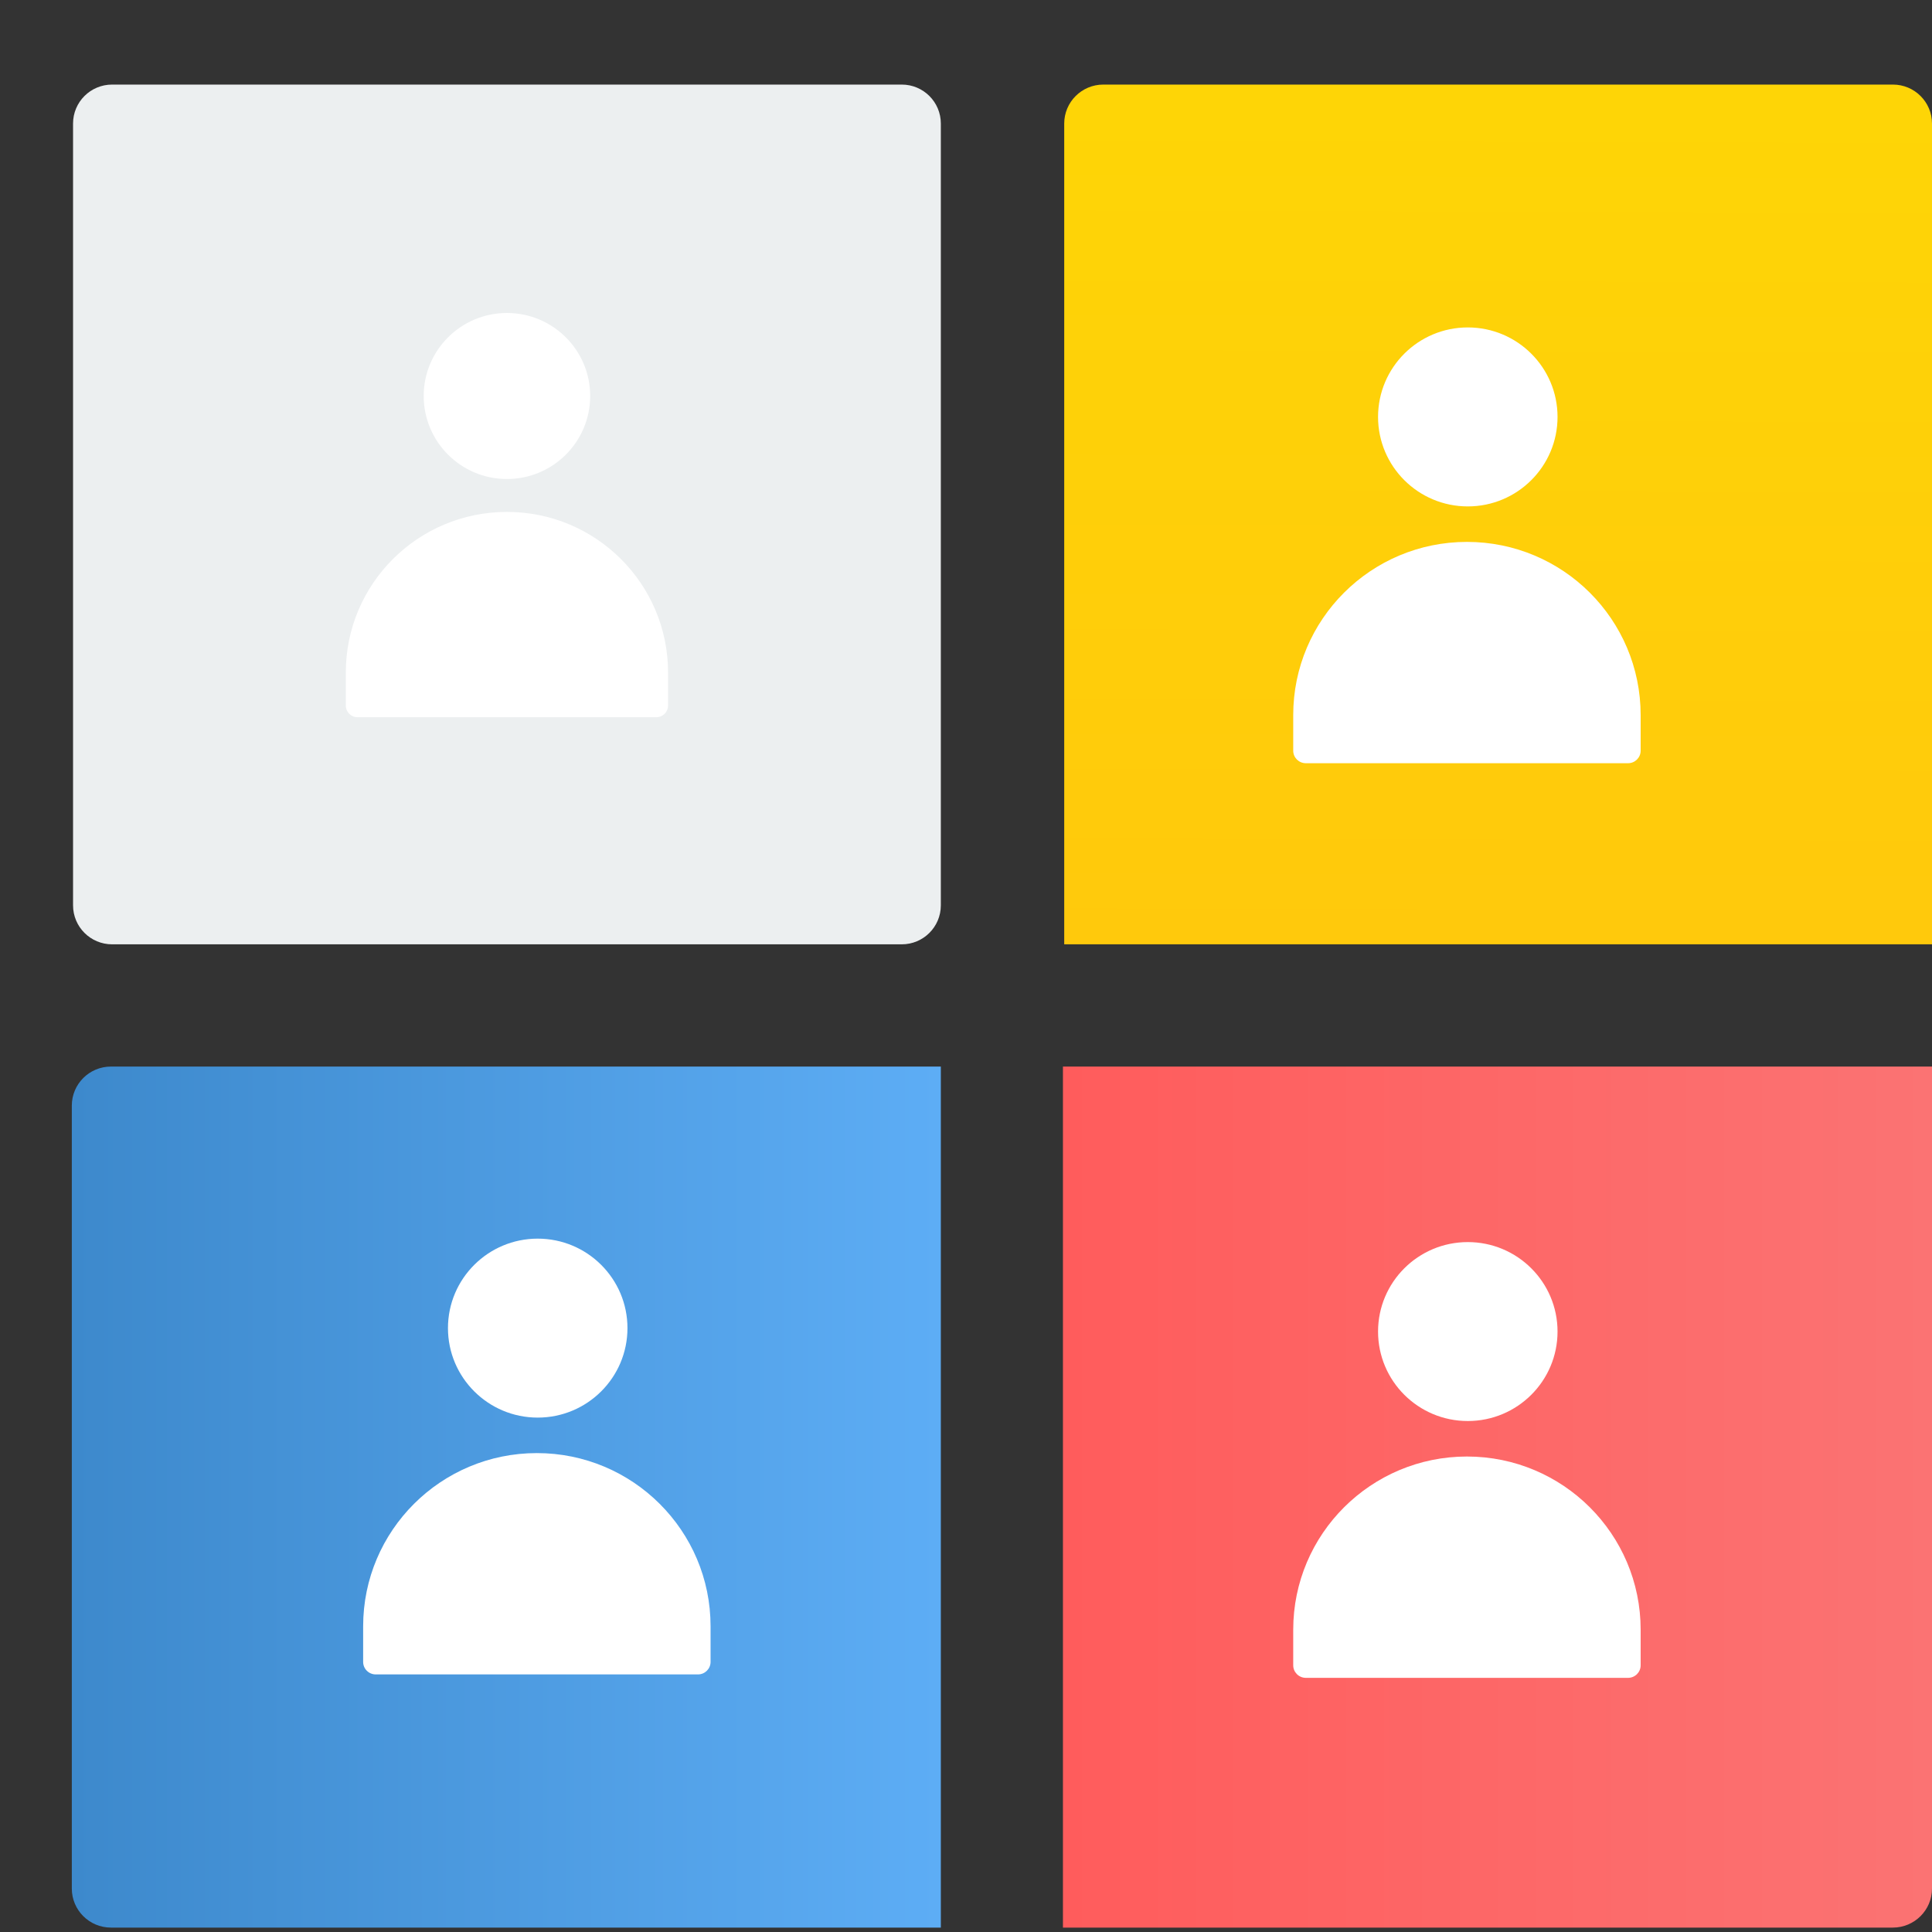
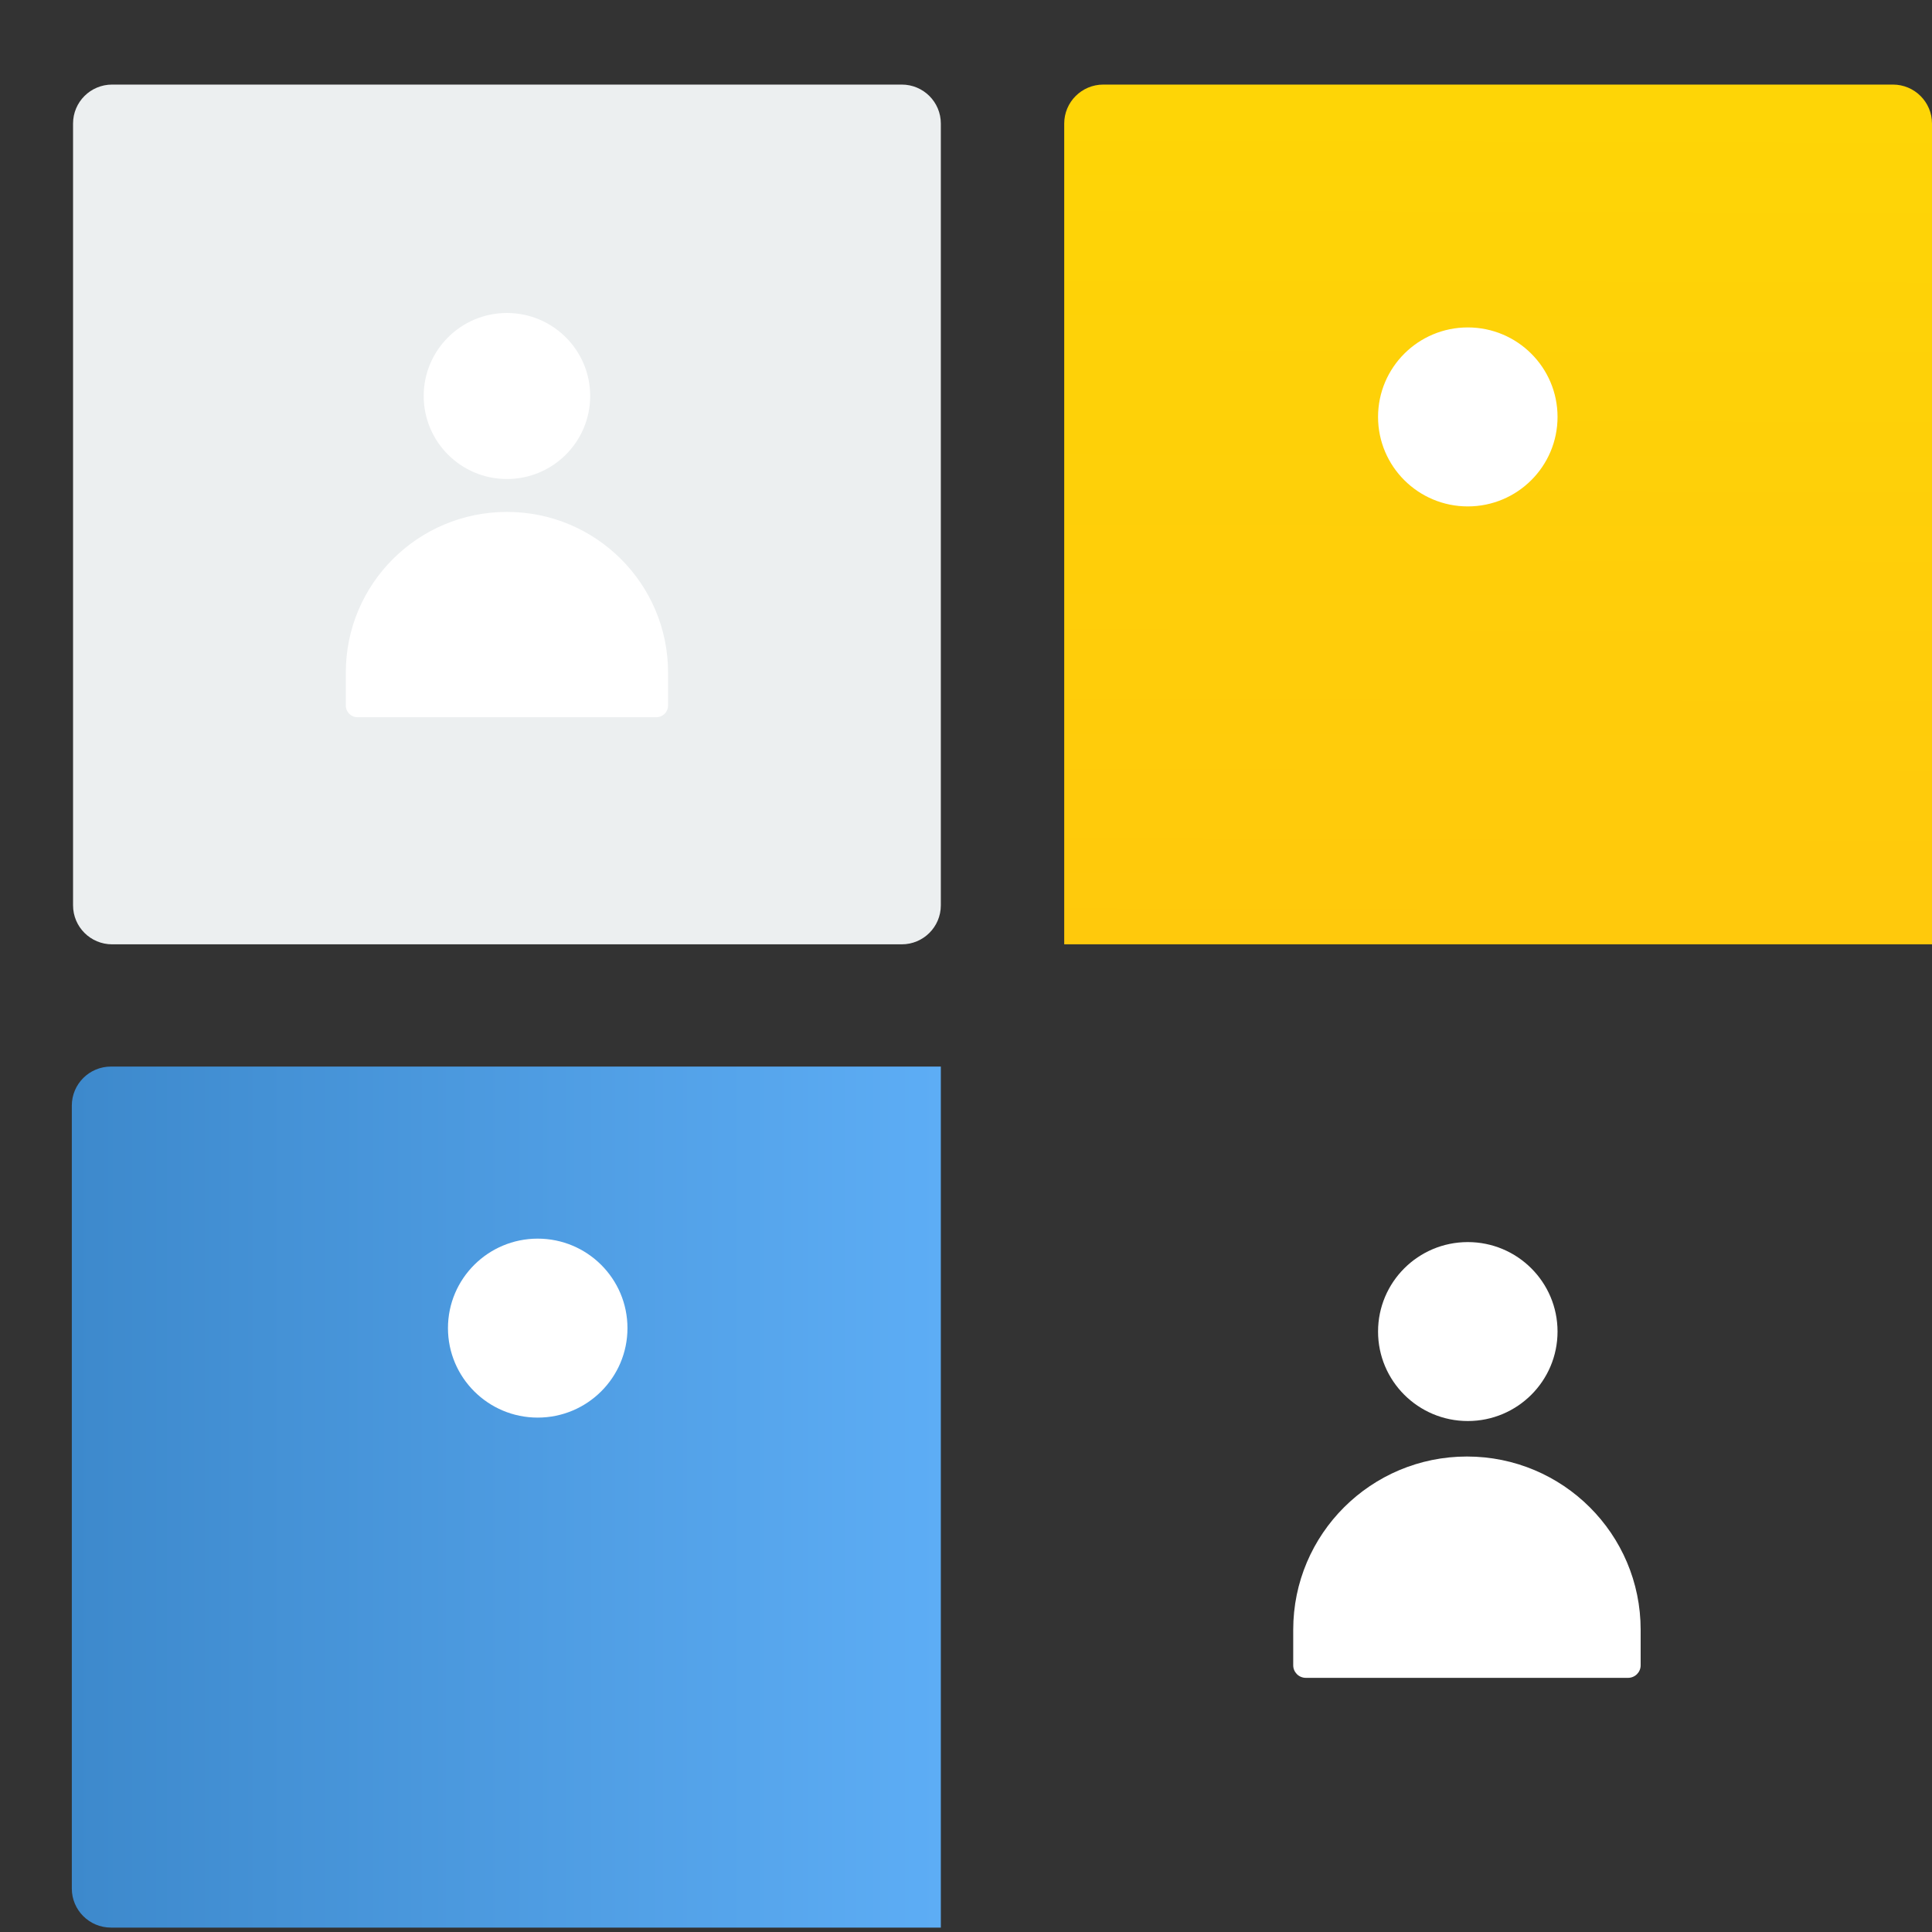
<svg xmlns="http://www.w3.org/2000/svg" width="111" height="111" viewBox="0 0 111 111" fill="none">
  <rect x="0" y="0" width="111" height="111" fill="#333333" stroke="none" />
  <g clip-path="url(#clip0)">
    <path d="M111 7.099V54.255H61.143V7.099C61.143 5.862 62.15 4.859 63.39 4.859H108.753C109.994 4.859 111 5.862 111 7.099Z" fill="url(#paint0_linear)" />
    <path d="M84.33 29.095C81.482 29.095 79.174 26.793 79.174 23.954C79.174 21.115 81.482 18.812 84.33 18.812C87.177 18.812 89.486 21.115 89.486 23.954C89.486 26.793 87.177 29.095 84.33 29.095Z" fill="white" />
-     <path d="M93.538 43.849H75.024C74.624 43.849 74.3 43.528 74.3 43.129V41.086C74.3 35.589 78.769 31.134 84.281 31.134C89.793 31.134 94.261 35.589 94.261 41.086V43.129C94.261 43.528 93.937 43.849 93.538 43.849Z" fill="white" />
-     <path d="M111 61.278V108.504C111 109.742 109.992 110.747 108.75 110.747H61.07V61.278H111Z" fill="url(#paint1_linear)" />
    <path d="M84.33 81.643C81.482 81.643 79.174 79.342 79.174 76.503C79.174 73.662 81.482 71.362 84.33 71.362C87.177 71.362 89.486 73.662 89.486 76.503C89.486 79.342 87.177 81.643 84.33 81.643Z" fill="white" />
    <path d="M93.538 96.398H75.024C74.624 96.398 74.3 96.075 74.3 95.678V93.635C74.3 88.138 78.769 83.682 84.281 83.682C89.793 83.682 94.261 88.139 94.261 93.635V95.678C94.261 96.075 93.937 96.398 93.538 96.398Z" fill="white" />
    <path d="M54.054 61.278V110.747H6.375C5.132 110.747 4.126 109.742 4.126 108.504V63.522C4.126 62.282 5.132 61.278 6.375 61.278H54.054Z" fill="url(#paint2_linear)" />
    <path d="M30.893 81.446C28.046 81.446 25.737 79.143 25.737 76.305C25.737 73.466 28.046 71.164 30.893 71.164C33.741 71.164 36.05 73.466 36.05 76.305C36.05 79.144 33.741 81.446 30.893 81.446Z" fill="white" />
-     <path d="M40.102 96.201H21.587C21.187 96.201 20.864 95.879 20.864 95.481V93.437C20.864 87.94 25.332 83.485 30.844 83.485C36.356 83.485 40.825 87.941 40.825 93.437V95.481C40.825 95.879 40.5 96.201 40.102 96.201Z" fill="white" />
    <path d="M51.809 4.859H6.443C5.201 4.859 4.197 5.861 4.197 7.098V52.014C4.197 53.252 5.202 54.255 6.443 54.255H51.809C53.049 54.255 54.054 53.252 54.054 52.014V7.098C54.054 5.861 53.049 4.859 51.809 4.859Z" fill="#ECEFF0" />
-     <path d="M29.125 27.521C26.484 27.521 24.343 25.385 24.343 22.75C24.343 20.118 26.484 17.982 29.125 17.982C31.766 17.982 33.908 20.118 33.908 22.75C33.908 25.385 31.766 27.521 29.125 27.521Z" fill="white" />
+     <path d="M29.125 27.521C26.484 27.521 24.343 25.385 24.343 22.75C24.343 20.118 26.484 17.982 29.125 17.982C31.766 17.982 33.908 20.118 33.908 22.75C33.908 25.385 31.766 27.521 29.125 27.521" fill="white" />
    <path d="M37.712 41.206H20.538C20.168 41.206 19.868 40.906 19.868 40.537V38.642C19.868 33.543 24.012 29.411 29.126 29.411C34.238 29.411 38.383 33.543 38.383 38.642V40.537C38.382 40.906 38.083 41.206 37.712 41.206Z" fill="white" />
  </g>
  <defs>
    <linearGradient id="paint0_linear" x1="86.072" y1="4.859" x2="85.945" y2="54.254" gradientUnits="userSpaceOnUse">
      <stop offset="0.026" stop-color="#FED506" />
      <stop offset="1" stop-color="#FFC90C" />
    </linearGradient>
    <linearGradient id="paint1_linear" x1="61.07" y1="110.748" x2="111" y2="110.748" gradientUnits="userSpaceOnUse">
      <stop stop-color="#FF5C5C" />
      <stop offset="1" stop-color="#FB7373" />
    </linearGradient>
    <linearGradient id="paint2_linear" x1="4.126" y1="76.159" x2="54.054" y2="76.159" gradientUnits="userSpaceOnUse">
      <stop stop-color="#3D89CC" />
      <stop offset="1" stop-color="#5DADF5" />
    </linearGradient>
    <clipPath id="clip0">
      <rect width="111" height="110" fill="white" transform="translate(0 0.747)" />
    </clipPath>
  </defs>
</svg>